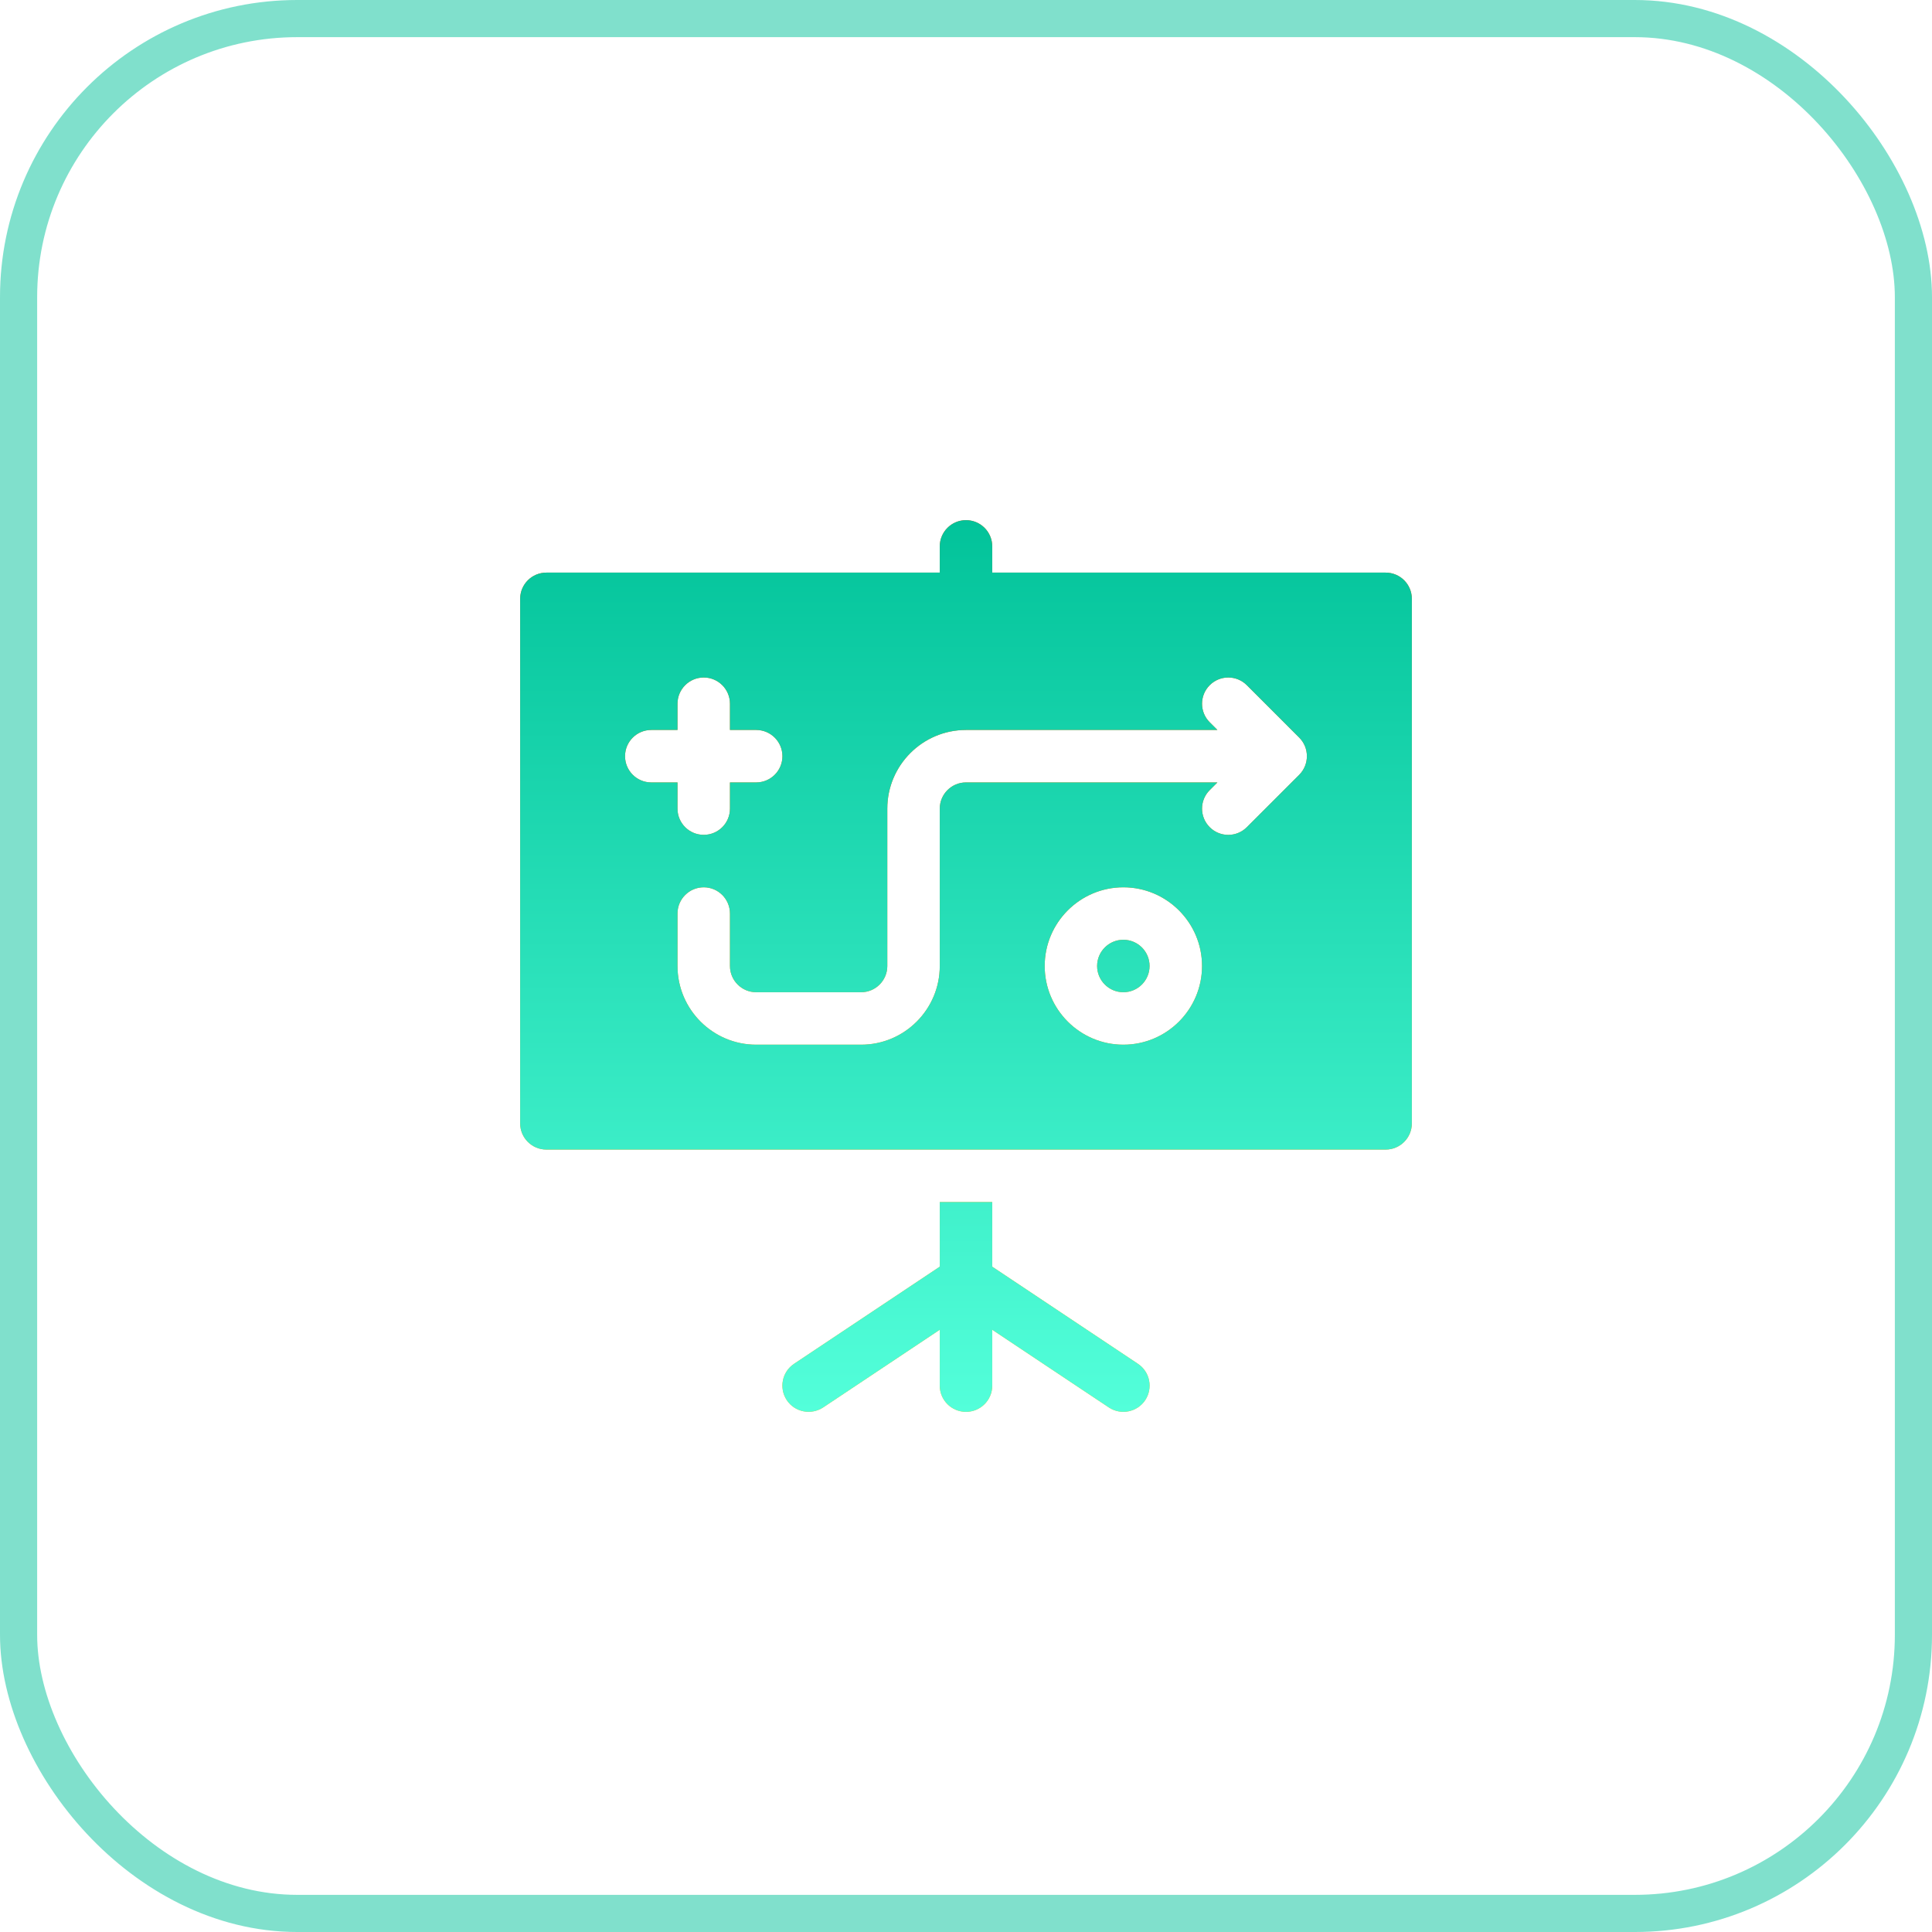
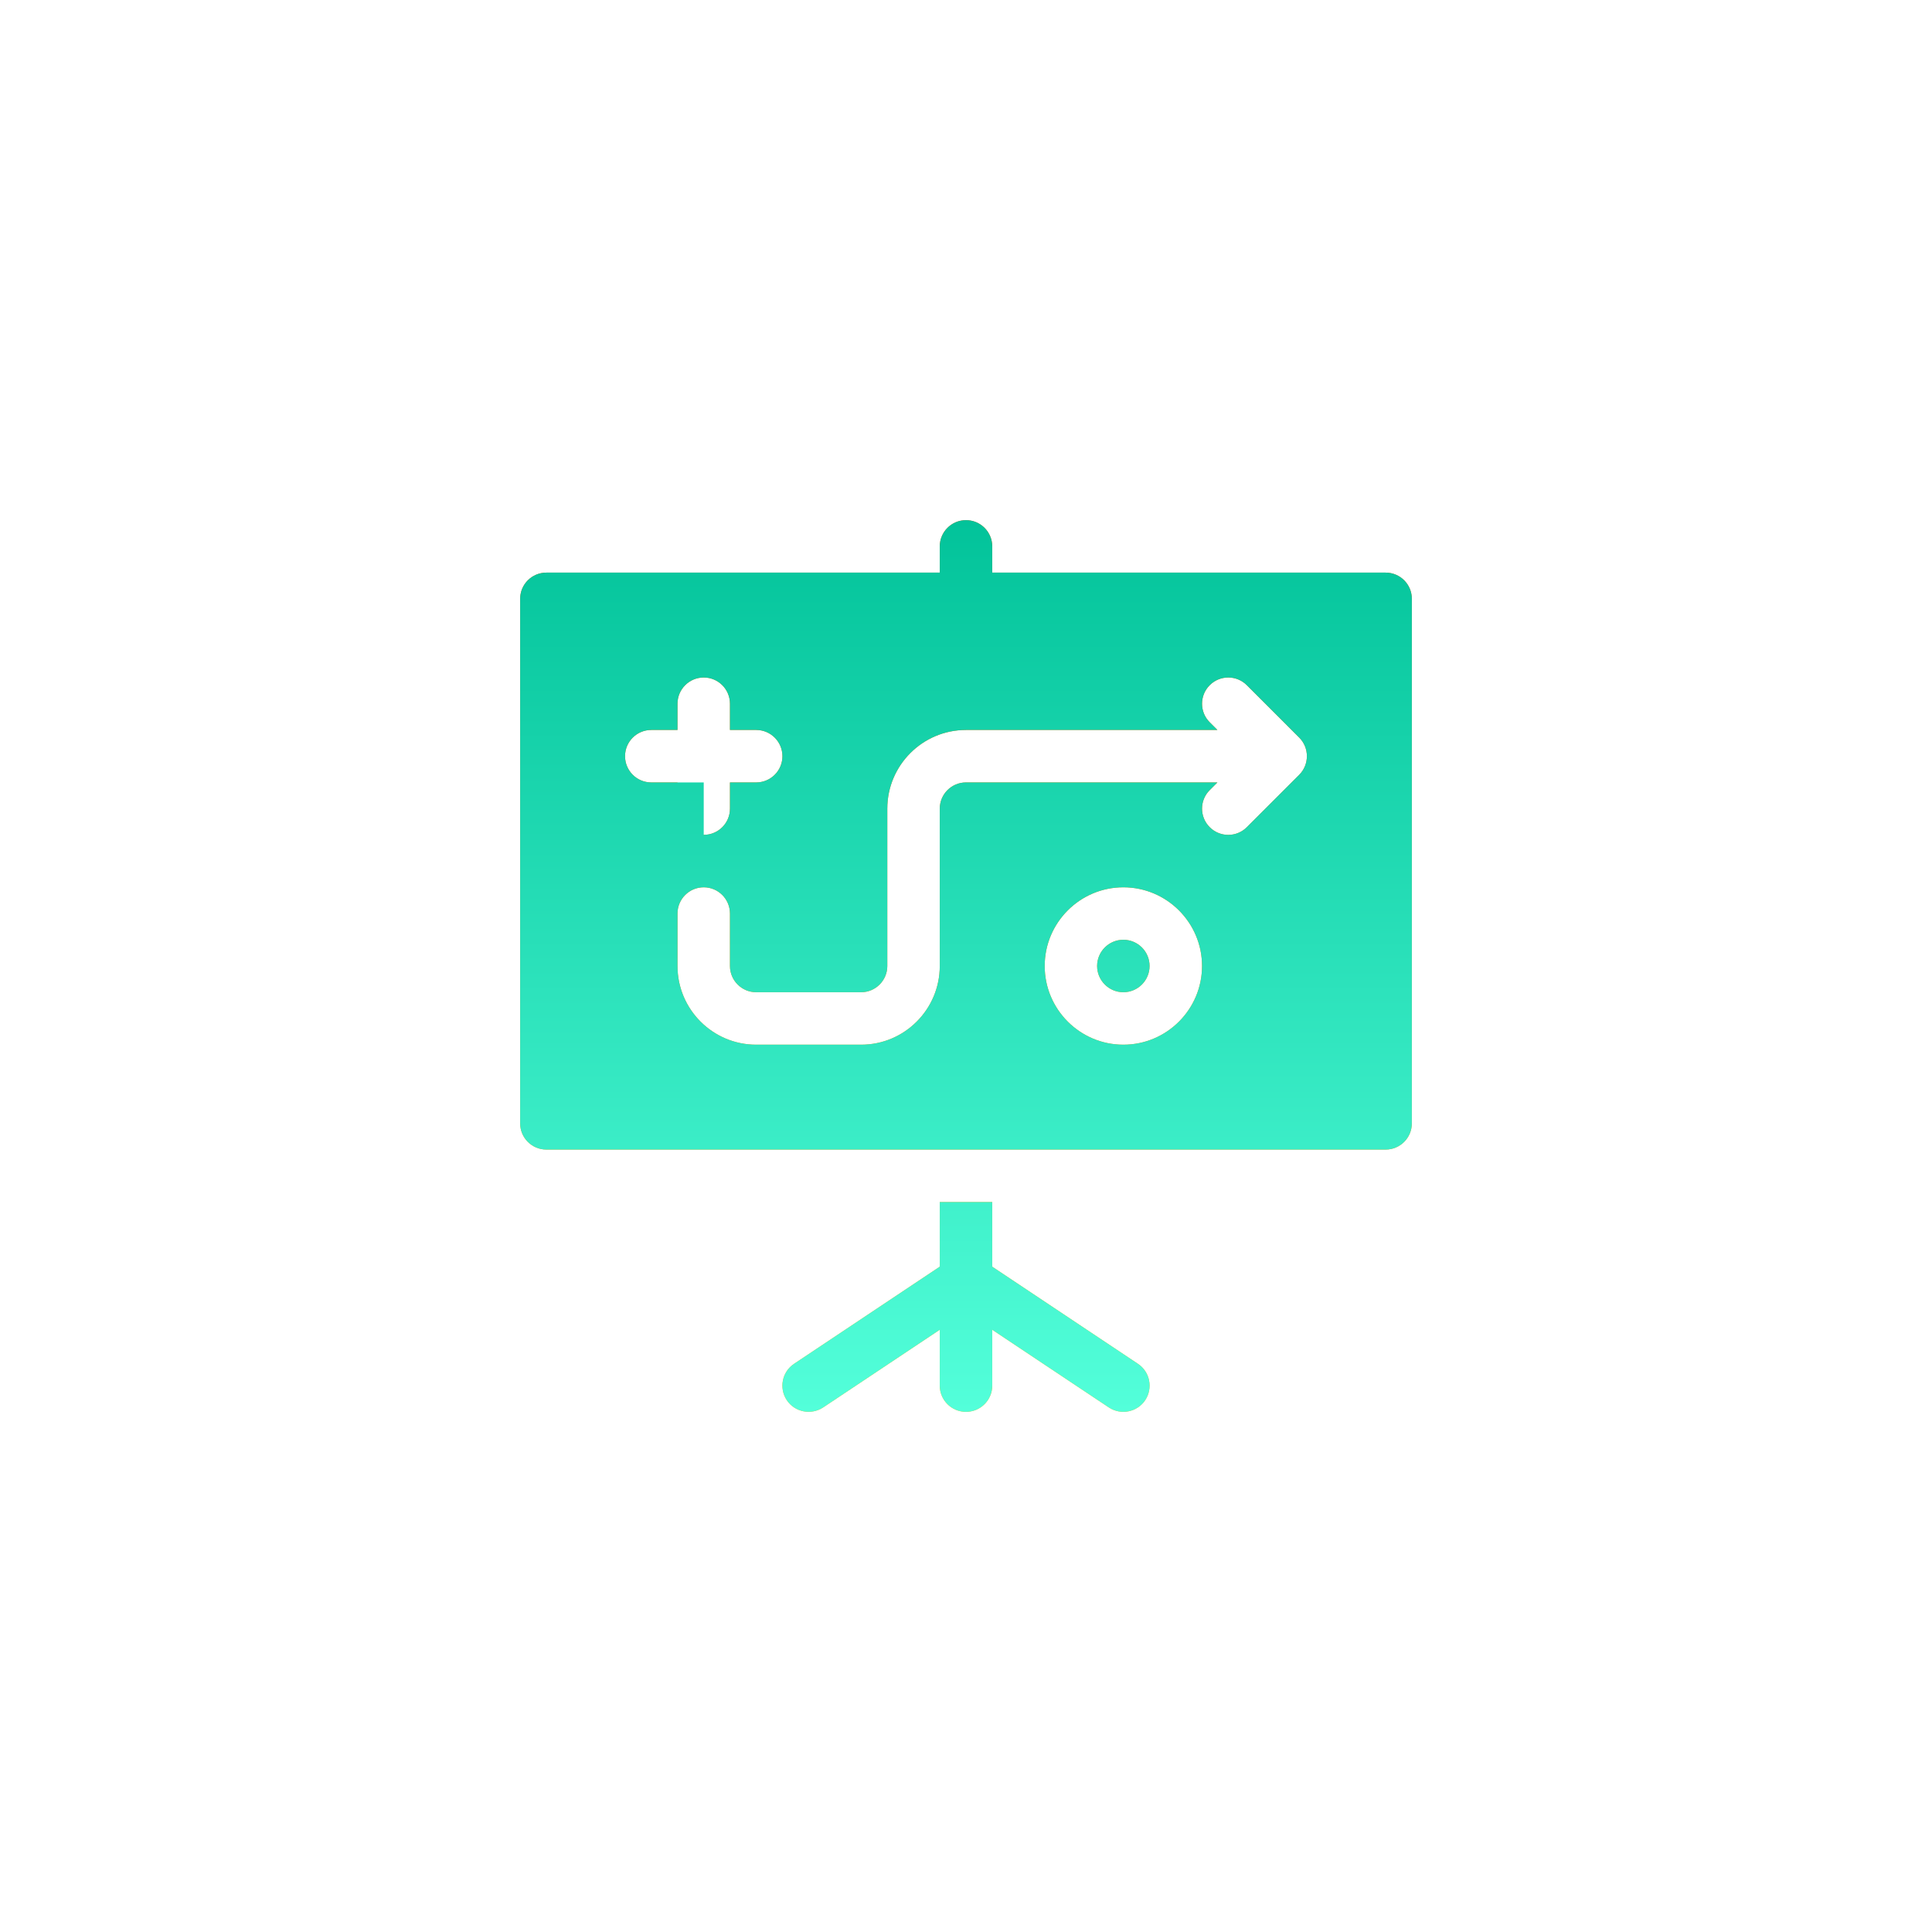
<svg xmlns="http://www.w3.org/2000/svg" width="52" height="52" viewBox="0 0 52 52" fill="none">
  <path d="M30.627 36.707L26.706 34.093V32.353H25.294V34.093L21.373 36.707C21.048 36.923 20.961 37.361 21.177 37.686C21.392 38.009 21.83 38.096 22.156 37.881L25.294 35.79V37.294C25.294 37.684 25.61 38 26 38C26.39 38 26.706 37.684 26.706 37.294V35.79L29.844 37.881C30.174 38.1 30.61 38.005 30.823 37.686C31.039 37.361 30.952 36.923 30.627 36.707ZM30.235 25.294C29.846 25.294 29.529 25.61 29.529 26C29.529 26.389 29.846 26.706 30.235 26.706C30.625 26.706 30.941 26.389 30.941 26C30.941 25.61 30.625 25.294 30.235 25.294ZM37.294 15.412H26.706V14.706C26.706 14.316 26.39 14 26 14C25.61 14 25.294 14.316 25.294 14.706V15.412H14.706C14.316 15.412 14 15.727 14 16.118V30.235C14 30.625 14.316 30.941 14.706 30.941H37.294C37.684 30.941 38 30.625 38 30.235V16.118C38 15.727 37.684 15.412 37.294 15.412ZM16.823 20.353C16.823 19.963 17.139 19.647 17.529 19.647H18.235V18.941C18.235 18.551 18.551 18.235 18.941 18.235C19.331 18.235 19.647 18.551 19.647 18.941V19.647H20.353C20.743 19.647 21.059 19.963 21.059 20.353C21.059 20.743 20.743 21.059 20.353 21.059H19.647V21.765C19.647 22.155 19.331 22.47 18.941 22.47C18.551 22.47 18.235 22.155 18.235 21.765V21.059H17.529C17.139 21.059 16.823 20.743 16.823 20.353ZM30.235 28.118C29.068 28.118 28.118 27.168 28.118 26C28.118 24.832 29.068 23.882 30.235 23.882C31.403 23.882 32.353 24.832 32.353 26C32.353 27.168 31.403 28.118 30.235 28.118ZM34.969 20.853L33.558 22.264C33.282 22.54 32.836 22.54 32.56 22.264C32.284 21.988 32.284 21.541 32.56 21.266L32.767 21.059H26C25.611 21.059 25.294 21.375 25.294 21.765V26C25.294 27.168 24.344 28.118 23.177 28.118H20.353C19.185 28.118 18.235 27.168 18.235 26V24.588C18.235 24.198 18.551 23.882 18.941 23.882C19.331 23.882 19.647 24.198 19.647 24.588V26C19.647 26.389 19.963 26.706 20.353 26.706H23.177C23.566 26.706 23.882 26.389 23.882 26V21.765C23.882 20.597 24.832 19.647 26 19.647H32.767L32.56 19.44C32.284 19.165 32.284 18.718 32.56 18.442C32.836 18.166 33.282 18.166 33.558 18.442L34.969 19.853C35.245 20.128 35.243 20.579 34.969 20.853Z" fill="url(#paint0_linear)" />
-   <path d="M30.627 36.707L26.706 34.093V32.353H25.294V34.093L21.373 36.707C21.048 36.923 20.961 37.361 21.177 37.686C21.392 38.009 21.83 38.096 22.156 37.881L25.294 35.79V37.294C25.294 37.684 25.61 38 26 38C26.39 38 26.706 37.684 26.706 37.294V35.79L29.844 37.881C30.174 38.1 30.61 38.005 30.823 37.686C31.039 37.361 30.952 36.923 30.627 36.707ZM30.235 25.294C29.846 25.294 29.529 25.61 29.529 26C29.529 26.389 29.846 26.706 30.235 26.706C30.625 26.706 30.941 26.389 30.941 26C30.941 25.61 30.625 25.294 30.235 25.294ZM37.294 15.412H26.706V14.706C26.706 14.316 26.39 14 26 14C25.61 14 25.294 14.316 25.294 14.706V15.412H14.706C14.316 15.412 14 15.727 14 16.118V30.235C14 30.625 14.316 30.941 14.706 30.941H37.294C37.684 30.941 38 30.625 38 30.235V16.118C38 15.727 37.684 15.412 37.294 15.412ZM16.823 20.353C16.823 19.963 17.139 19.647 17.529 19.647H18.235V18.941C18.235 18.551 18.551 18.235 18.941 18.235C19.331 18.235 19.647 18.551 19.647 18.941V19.647H20.353C20.743 19.647 21.059 19.963 21.059 20.353C21.059 20.743 20.743 21.059 20.353 21.059H19.647V21.765C19.647 22.155 19.331 22.47 18.941 22.47C18.551 22.47 18.235 22.155 18.235 21.765V21.059H17.529C17.139 21.059 16.823 20.743 16.823 20.353ZM30.235 28.118C29.068 28.118 28.118 27.168 28.118 26C28.118 24.832 29.068 23.882 30.235 23.882C31.403 23.882 32.353 24.832 32.353 26C32.353 27.168 31.403 28.118 30.235 28.118ZM34.969 20.853L33.558 22.264C33.282 22.54 32.836 22.54 32.56 22.264C32.284 21.988 32.284 21.541 32.56 21.266L32.767 21.059H26C25.611 21.059 25.294 21.375 25.294 21.765V26C25.294 27.168 24.344 28.118 23.177 28.118H20.353C19.185 28.118 18.235 27.168 18.235 26V24.588C18.235 24.198 18.551 23.882 18.941 23.882C19.331 23.882 19.647 24.198 19.647 24.588V26C19.647 26.389 19.963 26.706 20.353 26.706H23.177C23.566 26.706 23.882 26.389 23.882 26V21.765C23.882 20.597 24.832 19.647 26 19.647H32.767L32.56 19.44C32.284 19.165 32.284 18.718 32.56 18.442C32.836 18.166 33.282 18.166 33.558 18.442L34.969 19.853C35.245 20.128 35.243 20.579 34.969 20.853Z" fill="url(#paint1_linear)" />
-   <rect x="0.5" y="0.5" width="51" height="51" rx="7.5" stroke="#02C39A" stroke-opacity="0.5" />
+   <path d="M30.627 36.707L26.706 34.093V32.353H25.294V34.093L21.373 36.707C21.048 36.923 20.961 37.361 21.177 37.686C21.392 38.009 21.83 38.096 22.156 37.881L25.294 35.79V37.294C25.294 37.684 25.61 38 26 38C26.39 38 26.706 37.684 26.706 37.294V35.79L29.844 37.881C30.174 38.1 30.61 38.005 30.823 37.686C31.039 37.361 30.952 36.923 30.627 36.707ZM30.235 25.294C29.846 25.294 29.529 25.61 29.529 26C29.529 26.389 29.846 26.706 30.235 26.706C30.625 26.706 30.941 26.389 30.941 26C30.941 25.61 30.625 25.294 30.235 25.294ZM37.294 15.412H26.706V14.706C26.706 14.316 26.39 14 26 14C25.61 14 25.294 14.316 25.294 14.706V15.412H14.706C14.316 15.412 14 15.727 14 16.118V30.235C14 30.625 14.316 30.941 14.706 30.941H37.294C37.684 30.941 38 30.625 38 30.235V16.118C38 15.727 37.684 15.412 37.294 15.412ZM16.823 20.353C16.823 19.963 17.139 19.647 17.529 19.647H18.235V18.941C18.235 18.551 18.551 18.235 18.941 18.235C19.331 18.235 19.647 18.551 19.647 18.941V19.647H20.353C20.743 19.647 21.059 19.963 21.059 20.353C21.059 20.743 20.743 21.059 20.353 21.059H19.647V21.765C19.647 22.155 19.331 22.47 18.941 22.47V21.059H17.529C17.139 21.059 16.823 20.743 16.823 20.353ZM30.235 28.118C29.068 28.118 28.118 27.168 28.118 26C28.118 24.832 29.068 23.882 30.235 23.882C31.403 23.882 32.353 24.832 32.353 26C32.353 27.168 31.403 28.118 30.235 28.118ZM34.969 20.853L33.558 22.264C33.282 22.54 32.836 22.54 32.56 22.264C32.284 21.988 32.284 21.541 32.56 21.266L32.767 21.059H26C25.611 21.059 25.294 21.375 25.294 21.765V26C25.294 27.168 24.344 28.118 23.177 28.118H20.353C19.185 28.118 18.235 27.168 18.235 26V24.588C18.235 24.198 18.551 23.882 18.941 23.882C19.331 23.882 19.647 24.198 19.647 24.588V26C19.647 26.389 19.963 26.706 20.353 26.706H23.177C23.566 26.706 23.882 26.389 23.882 26V21.765C23.882 20.597 24.832 19.647 26 19.647H32.767L32.56 19.44C32.284 19.165 32.284 18.718 32.56 18.442C32.836 18.166 33.282 18.166 33.558 18.442L34.969 19.853C35.245 20.128 35.243 20.579 34.969 20.853Z" fill="url(#paint1_linear)" />
  <defs>
    <linearGradient id="paint0_linear" x1="26" y1="38" x2="26" y2="14" gradientUnits="userSpaceOnUse">
      <stop stop-color="#FEBA00" />
      <stop offset="1" stop-color="#FD5900" />
    </linearGradient>
    <linearGradient id="paint1_linear" x1="26" y1="14" x2="26" y2="38" gradientUnits="userSpaceOnUse">
      <stop stop-color="#02C39A" />
      <stop offset="1" stop-color="#53FFDA" />
    </linearGradient>
  </defs>
</svg>